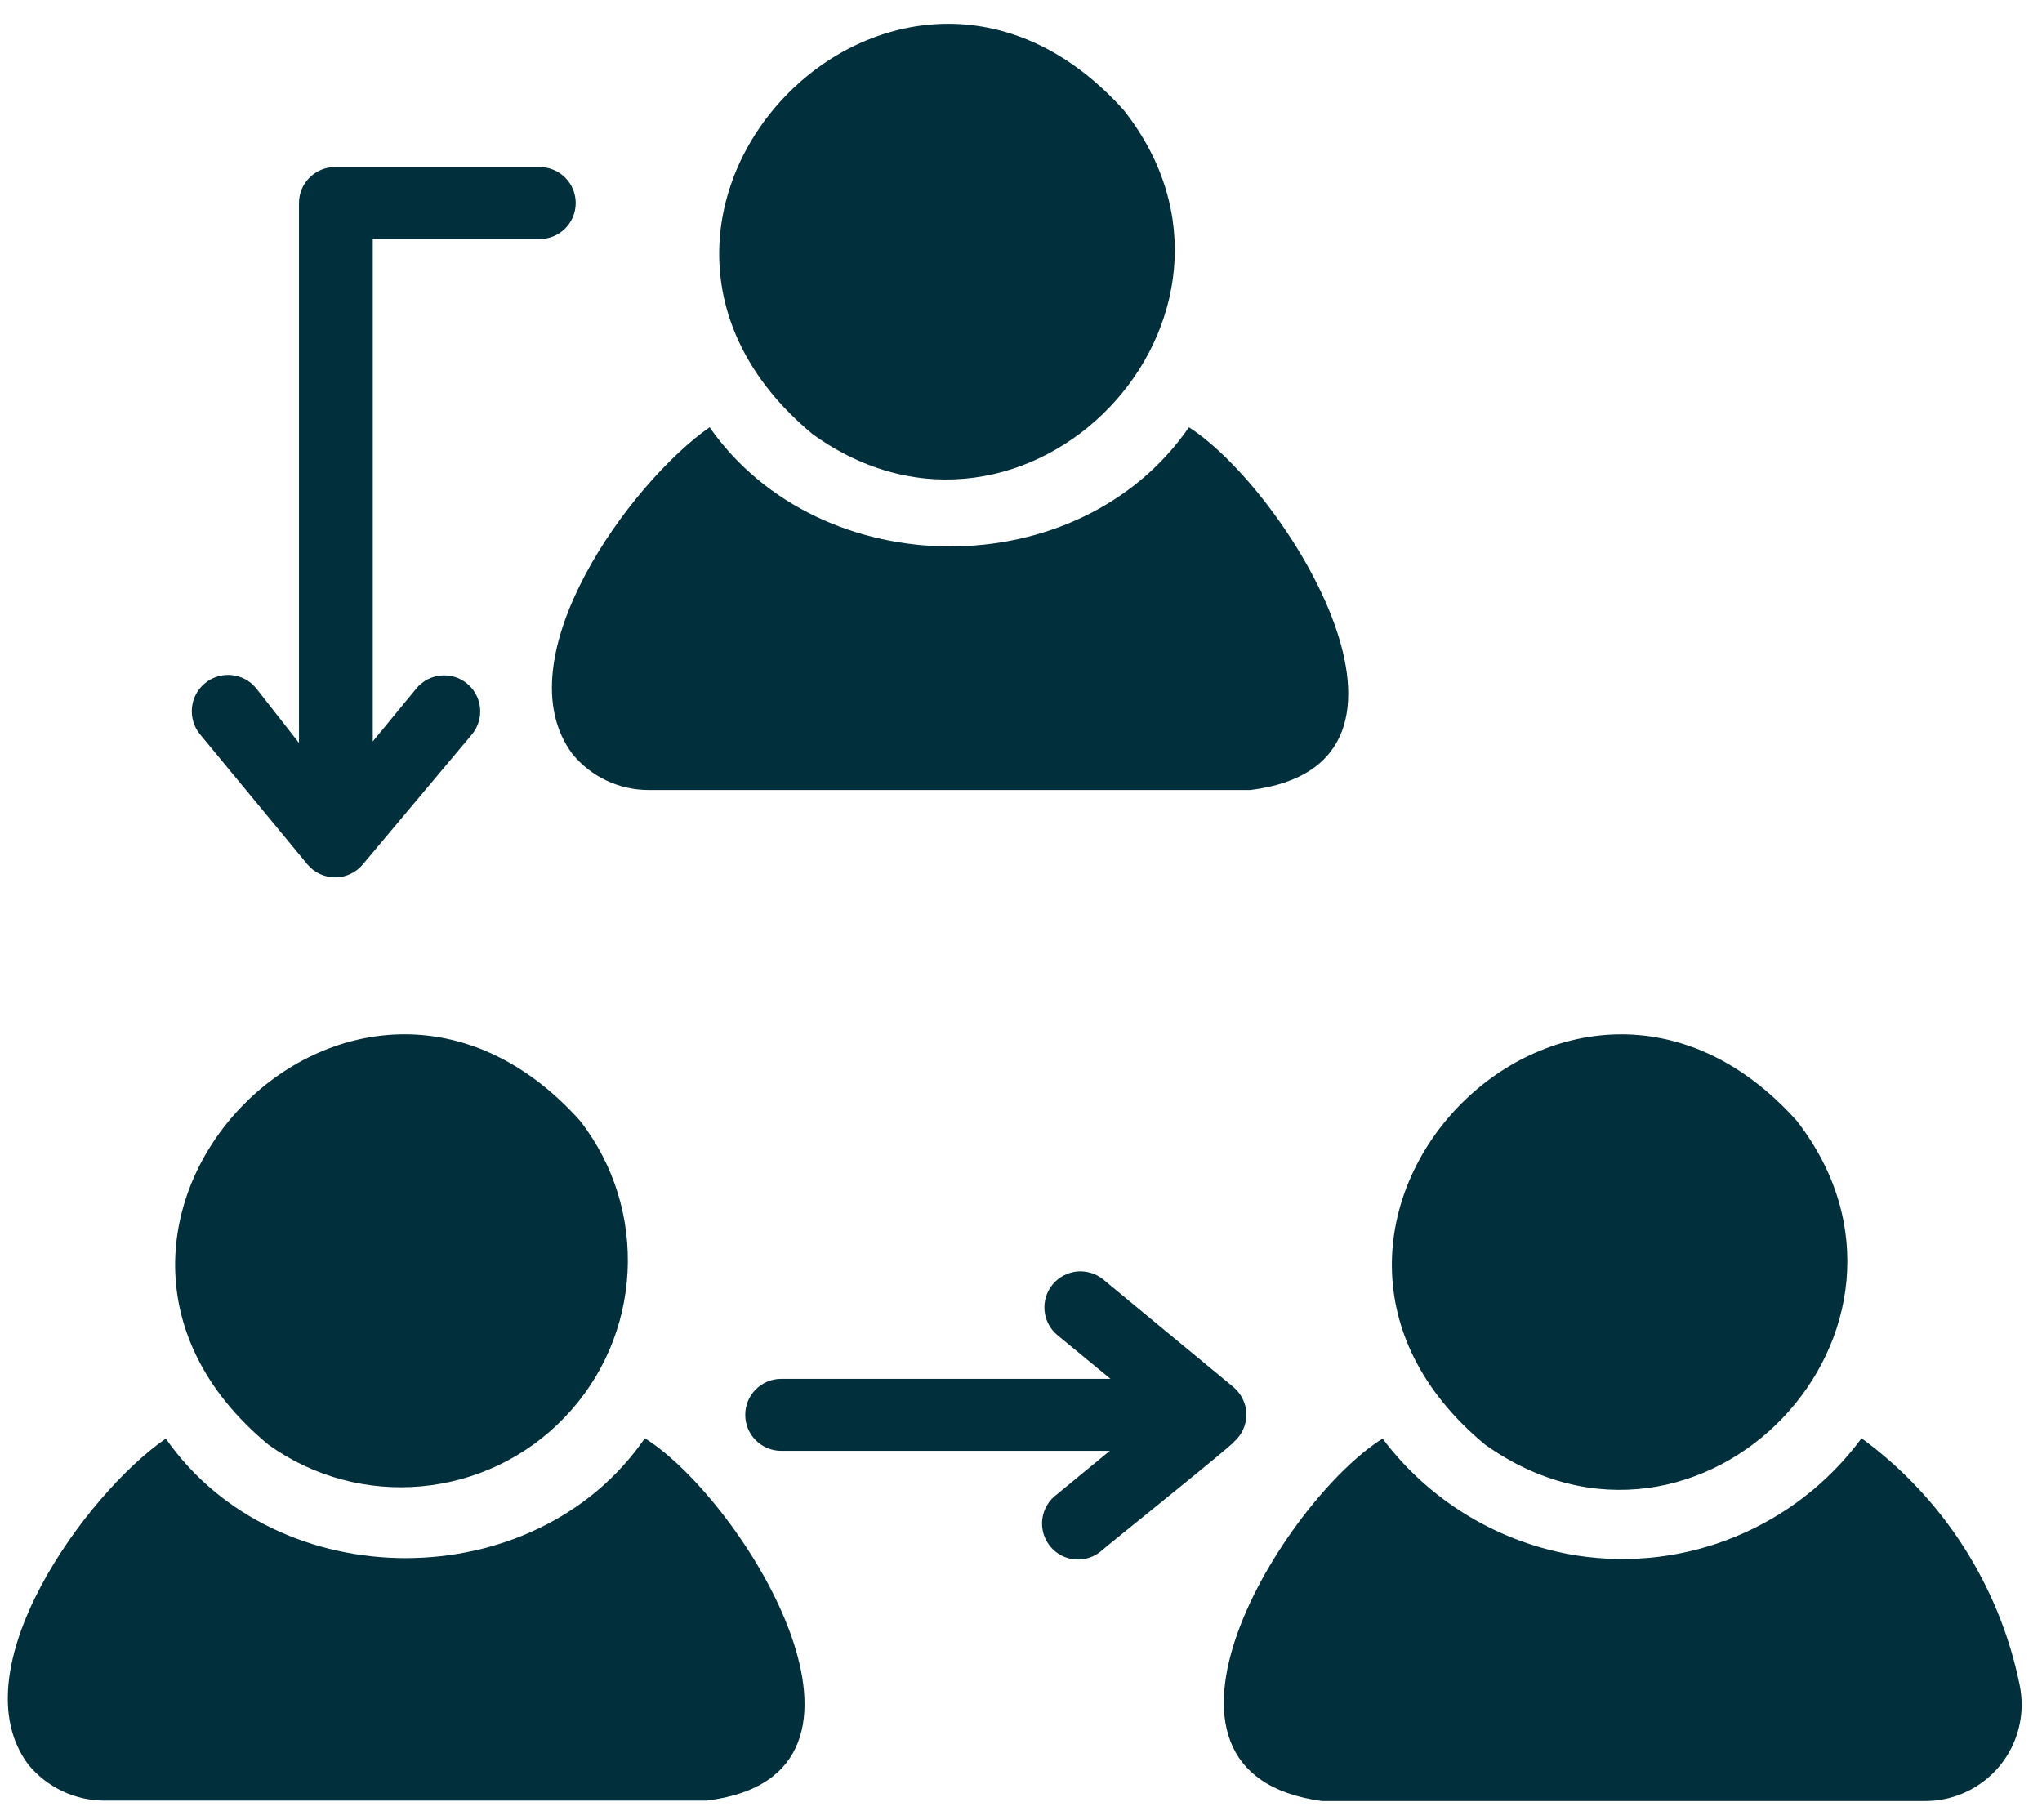
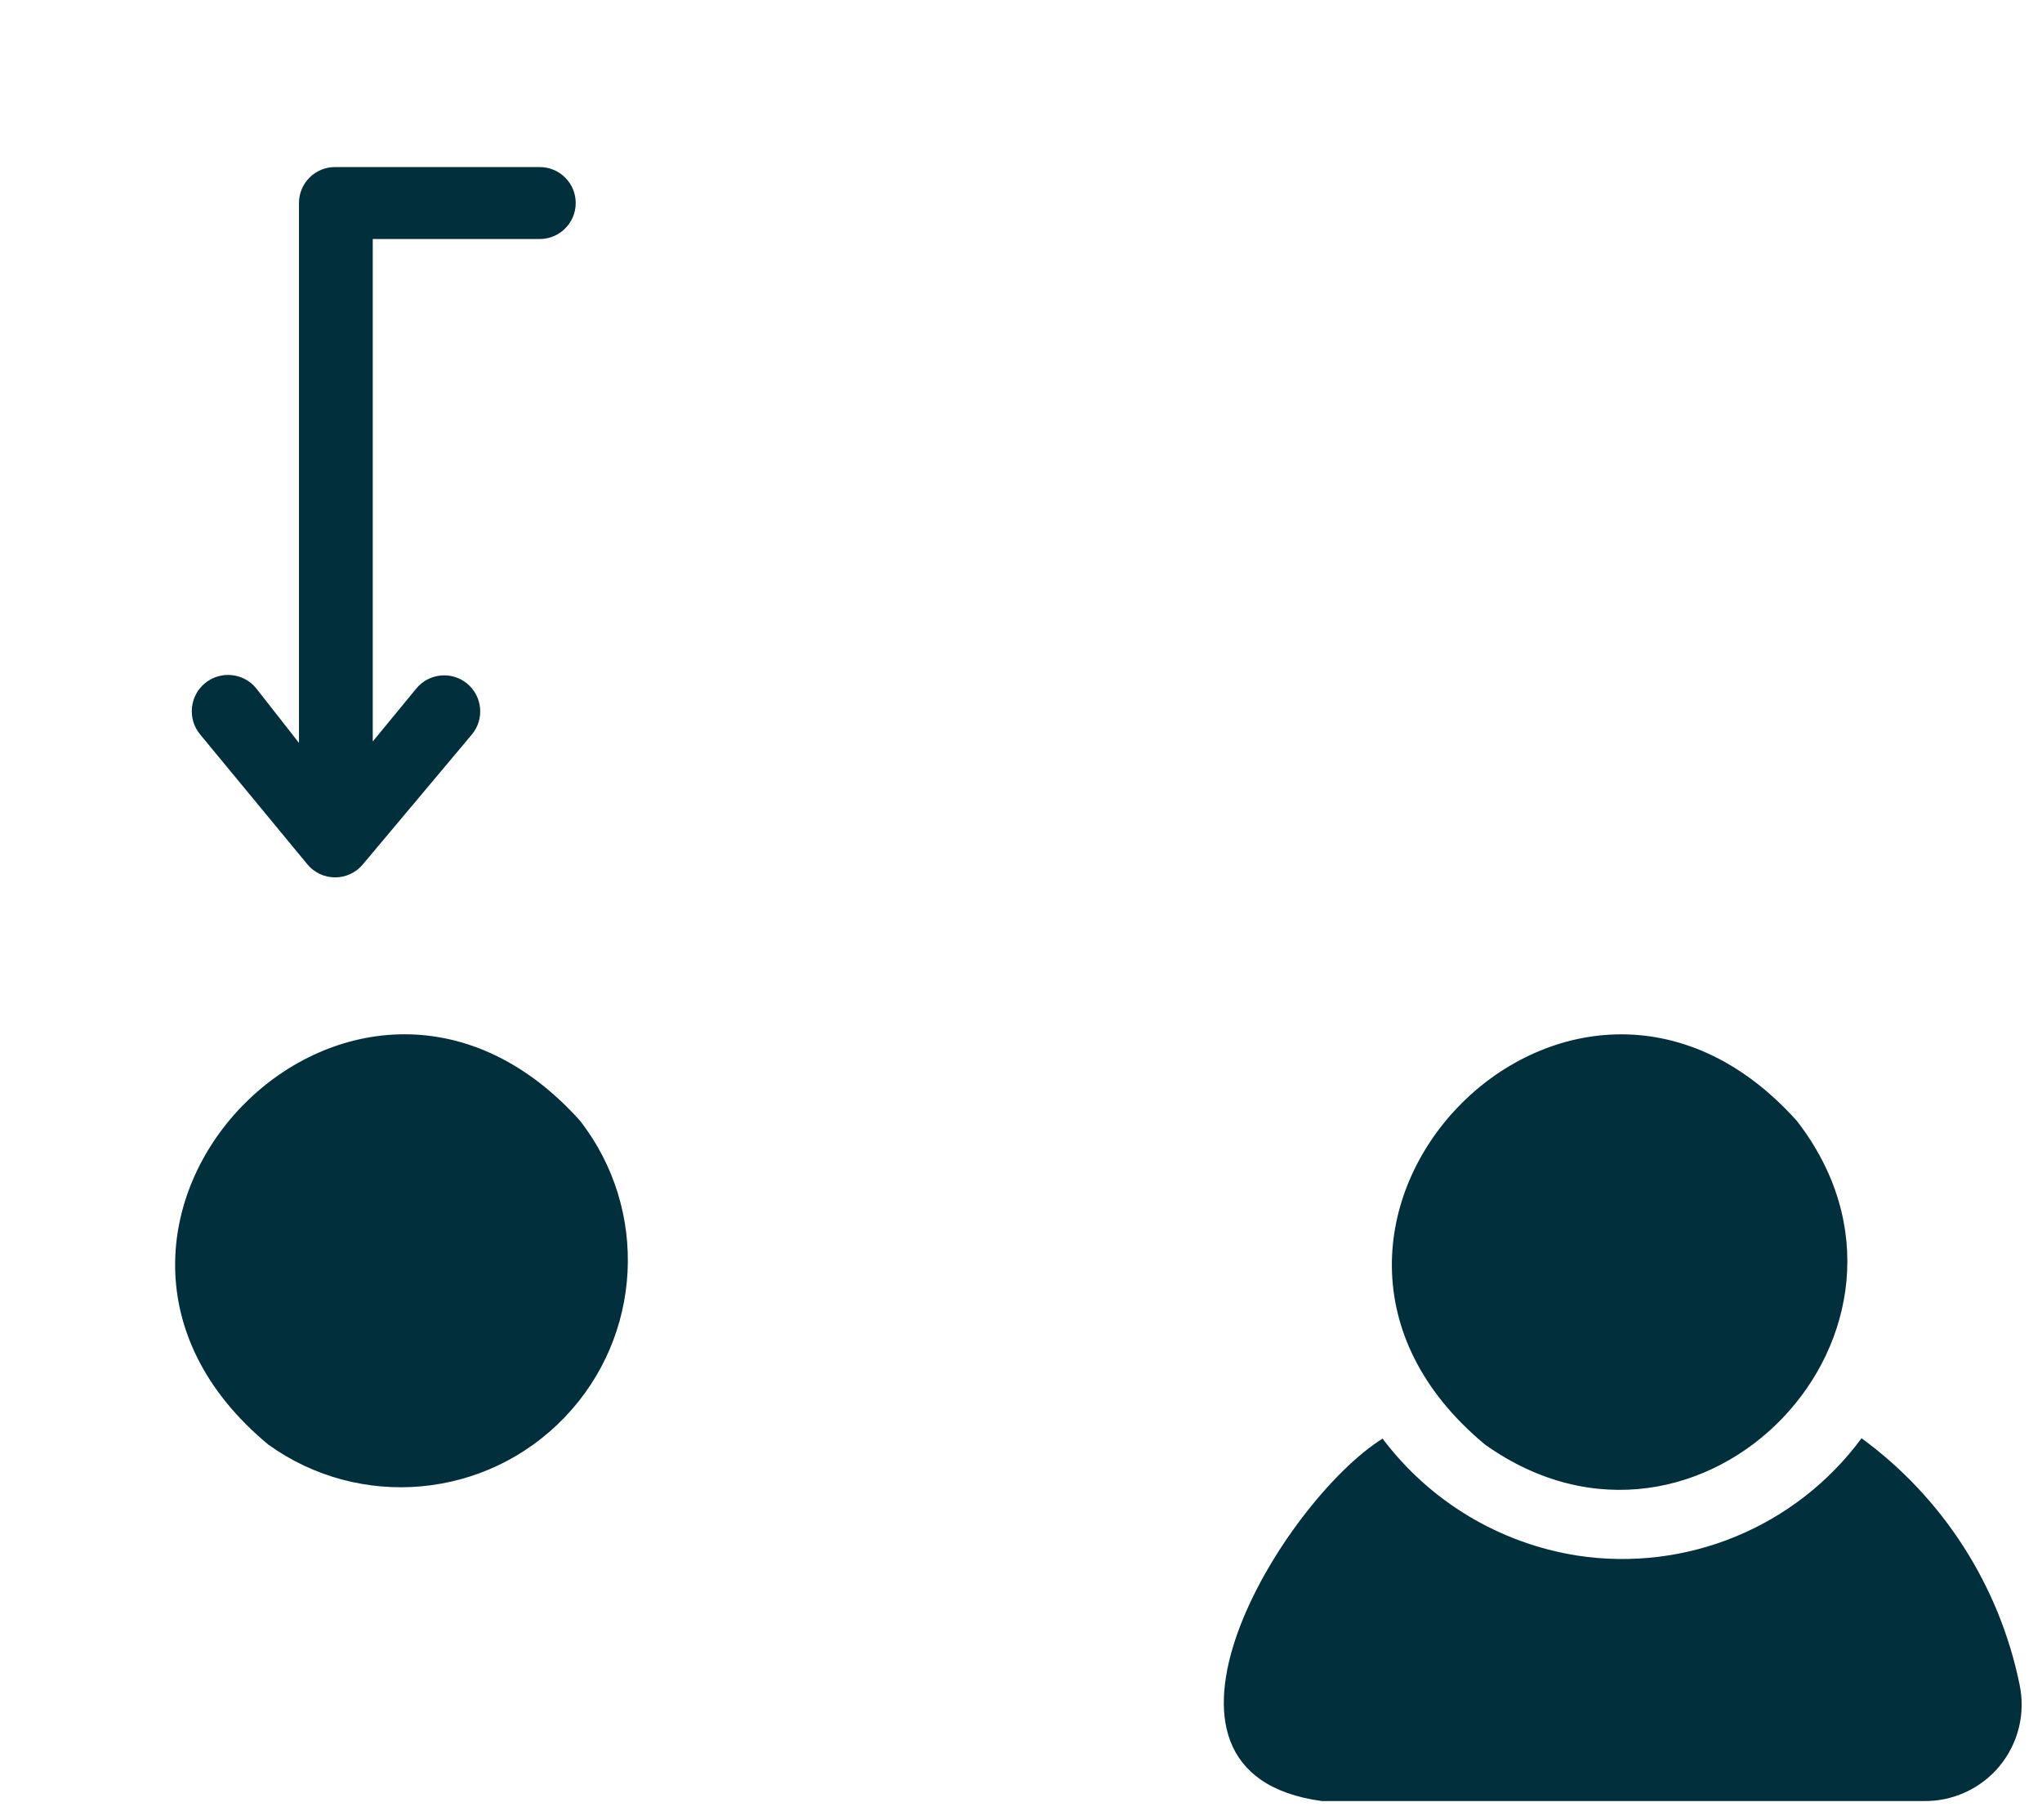
<svg xmlns="http://www.w3.org/2000/svg" width="46" height="41" viewBox="0 0 46 41" fill="none">
-   <path d="M18.304 9.778C23.127 13.255 28.98 7.127 25.316 2.482C20.209 -3.201 12.426 4.889 18.304 9.778Z" fill="#012F3B" />
-   <path d="M12.896 16.985C13.318 17.499 13.95 17.797 14.615 17.795H28.169C32.831 17.22 28.98 11.034 26.783 9.624C24.311 13.215 18.482 13.191 15.985 9.624C14.202 10.864 11.299 14.844 12.896 16.985Z" fill="#012F3B" />
  <path d="M33.456 32.541C38.32 35.995 44.108 29.931 40.476 25.246C35.369 19.555 27.578 27.67 33.456 32.541Z" fill="#012F3B" />
  <path d="M45.494 37.941C45.038 35.714 43.769 33.738 41.935 32.396C40.458 34.398 37.991 35.416 35.53 35.039C33.781 34.763 32.209 33.819 31.145 32.404C28.907 33.807 25.137 39.936 29.775 40.568H43.321C43.986 40.582 44.62 40.292 45.044 39.781C45.467 39.268 45.633 38.592 45.494 37.941L45.494 37.941Z" fill="#012F3B" />
  <path d="M6.046 32.541C8.111 34.023 10.953 33.764 12.714 31.931C14.477 30.101 14.627 27.252 13.067 25.245C7.96 19.554 0.169 27.669 6.046 32.541L6.046 32.541Z" fill="#012F3B" />
-   <path d="M14.526 32.396C12.053 35.995 6.24 35.995 3.735 32.404C1.944 33.636 -0.958 37.617 0.639 39.749C1.064 40.264 1.697 40.562 2.365 40.559H15.912C20.573 40 16.763 33.798 14.526 32.396Z" fill="#012F3B" />
  <path d="M6.921 19.465C7.075 19.654 7.306 19.763 7.55 19.763C7.793 19.763 8.024 19.654 8.178 19.465L10.634 16.539C10.918 16.192 10.867 15.68 10.521 15.396C10.174 15.112 9.661 15.163 9.378 15.509L8.397 16.701V5.384H12.158C12.606 5.384 12.969 5.021 12.969 4.573C12.969 4.125 12.606 3.763 12.158 3.763H7.546C7.098 3.763 6.735 4.125 6.735 4.573V16.734L5.77 15.502C5.484 15.153 4.968 15.102 4.619 15.388C4.27 15.674 4.22 16.191 4.505 16.539L6.921 19.465Z" fill="#012F3B" />
-   <path d="M27.797 32.477C27.973 32.323 28.077 32.1 28.077 31.865C28.077 31.63 27.973 31.407 27.797 31.253L24.854 28.821C24.688 28.685 24.473 28.62 24.258 28.64C24.046 28.663 23.847 28.768 23.711 28.934C23.427 29.281 23.478 29.794 23.825 30.077L25.016 31.058H17.599C17.151 31.058 16.788 31.421 16.788 31.869C16.788 32.317 17.151 32.68 17.599 32.68H25L23.809 33.66C23.628 33.792 23.509 33.993 23.48 34.214C23.452 34.437 23.517 34.66 23.659 34.832C23.8 35.006 24.009 35.112 24.232 35.126C24.455 35.14 24.674 35.061 24.838 34.909C24.863 34.877 27.789 32.534 27.797 32.477Z" fill="#012F3B" />
</svg>